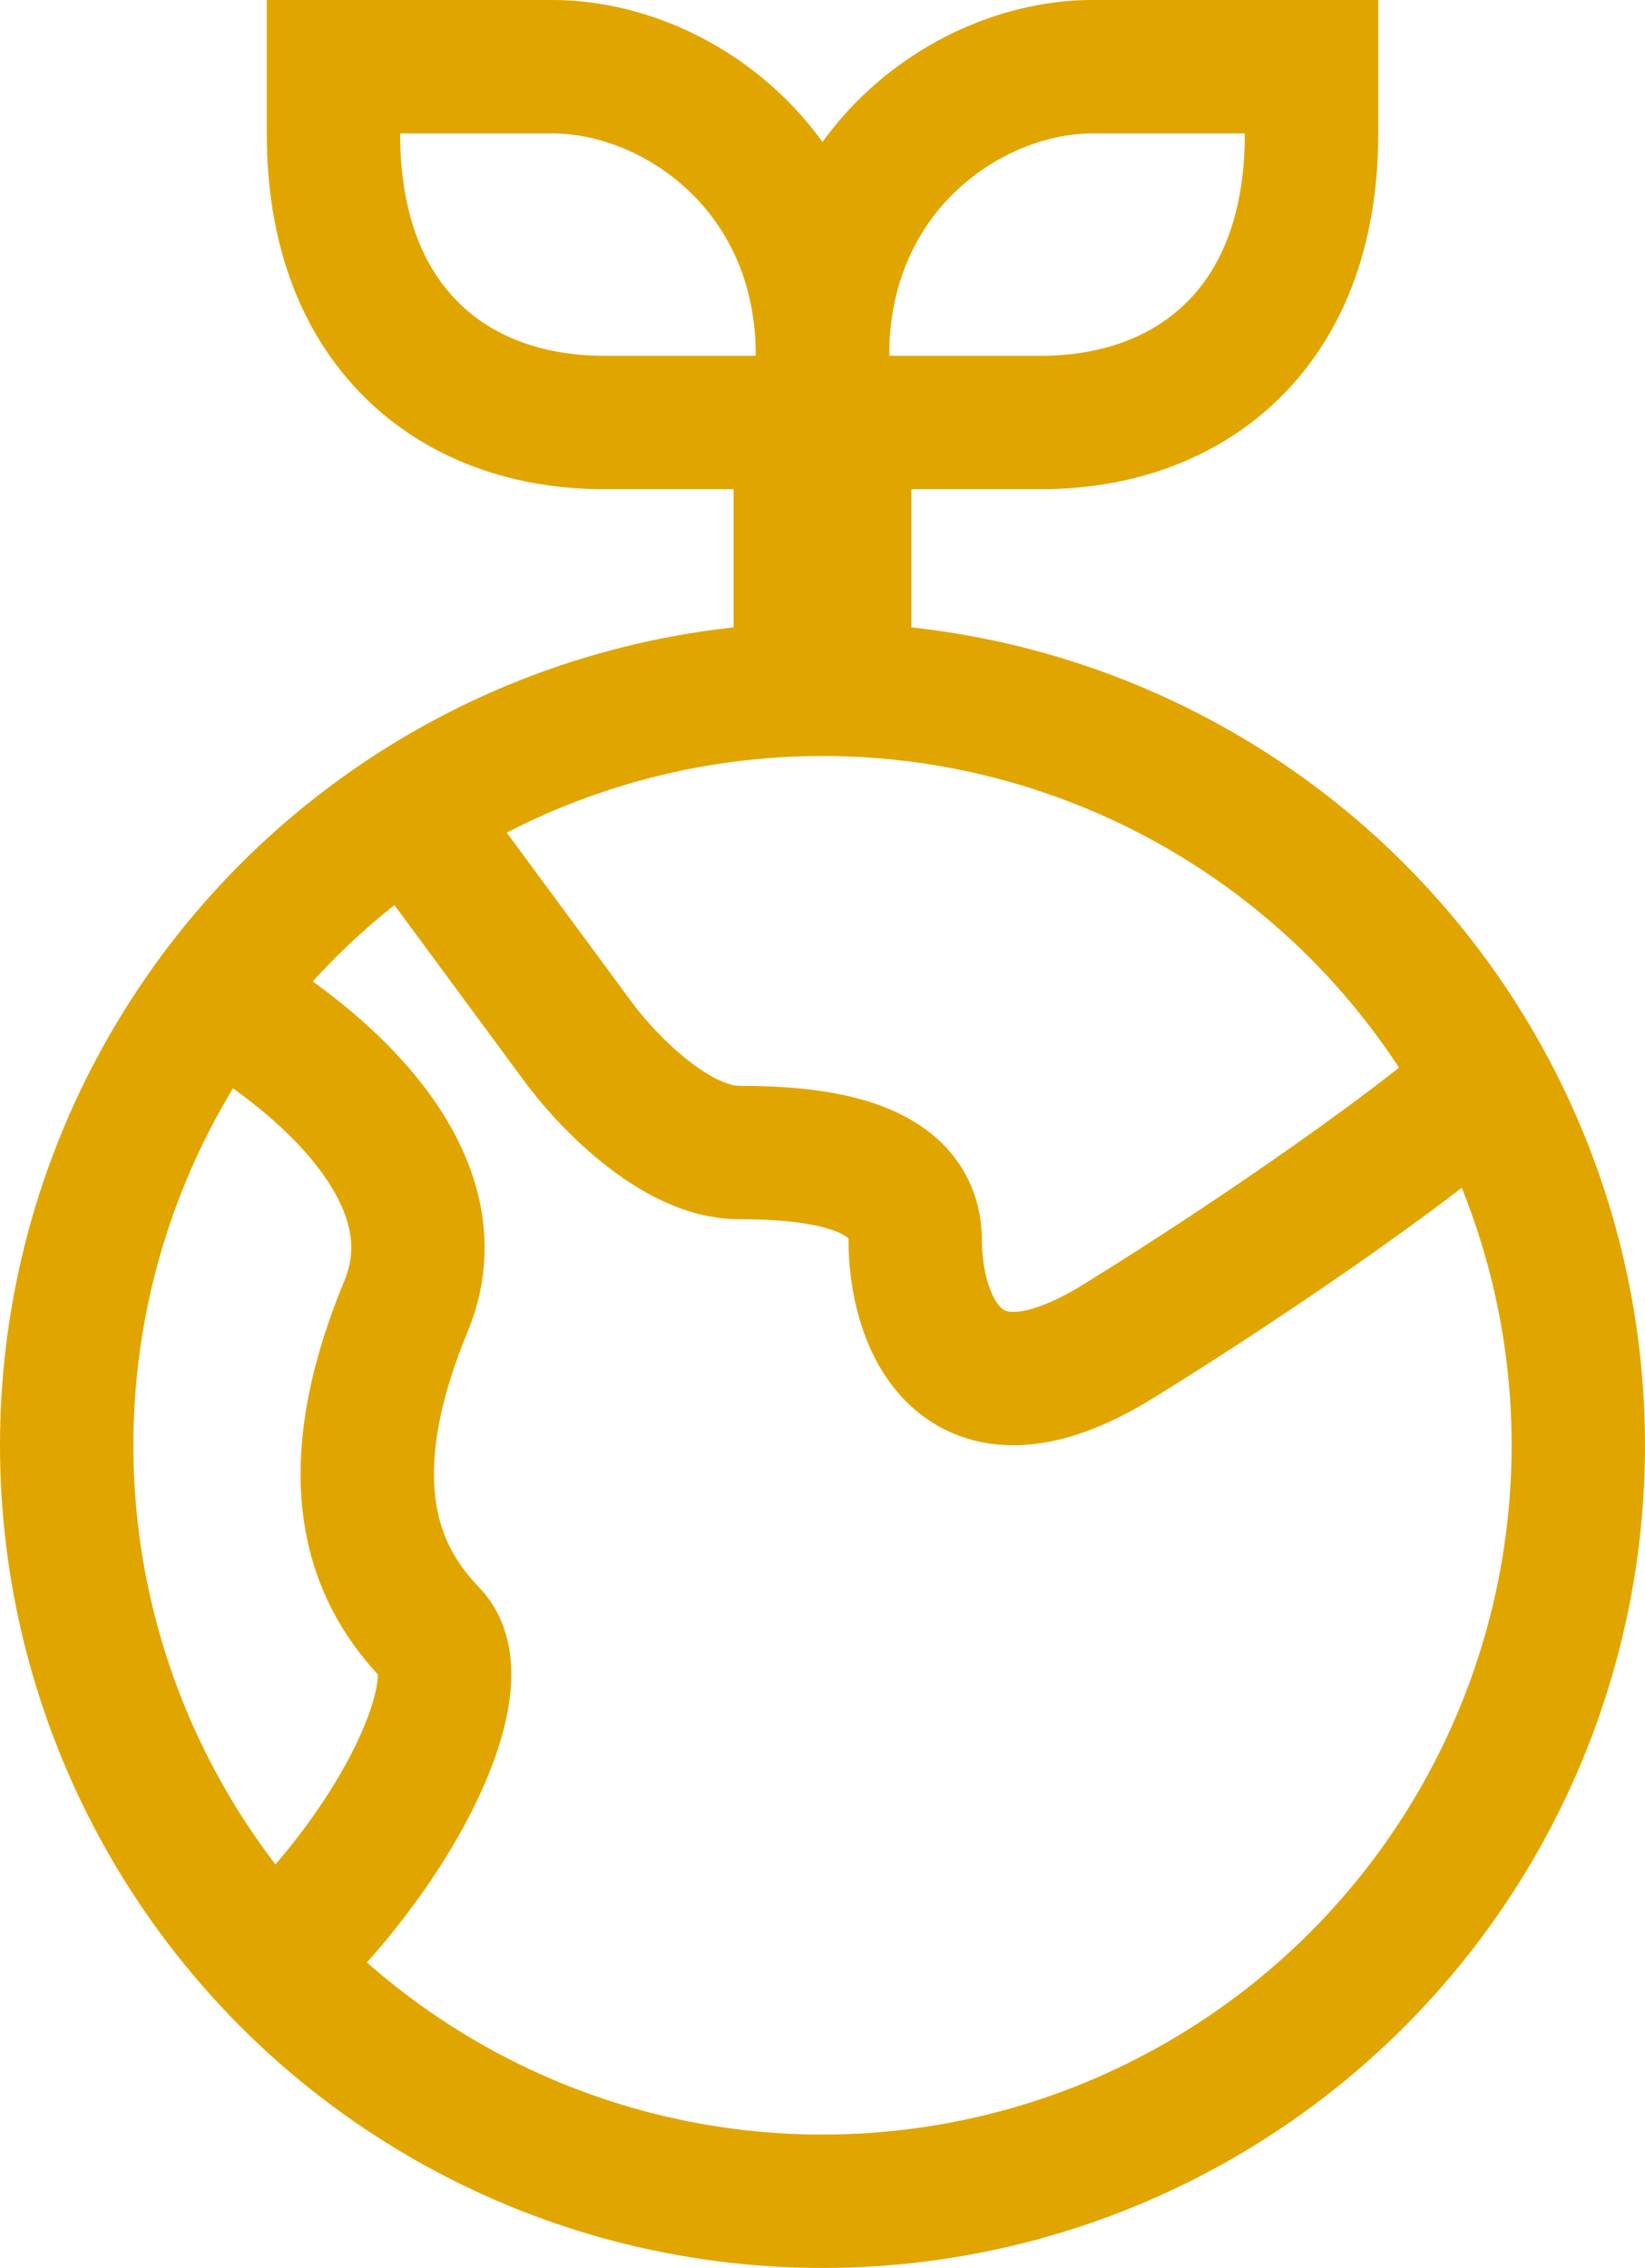
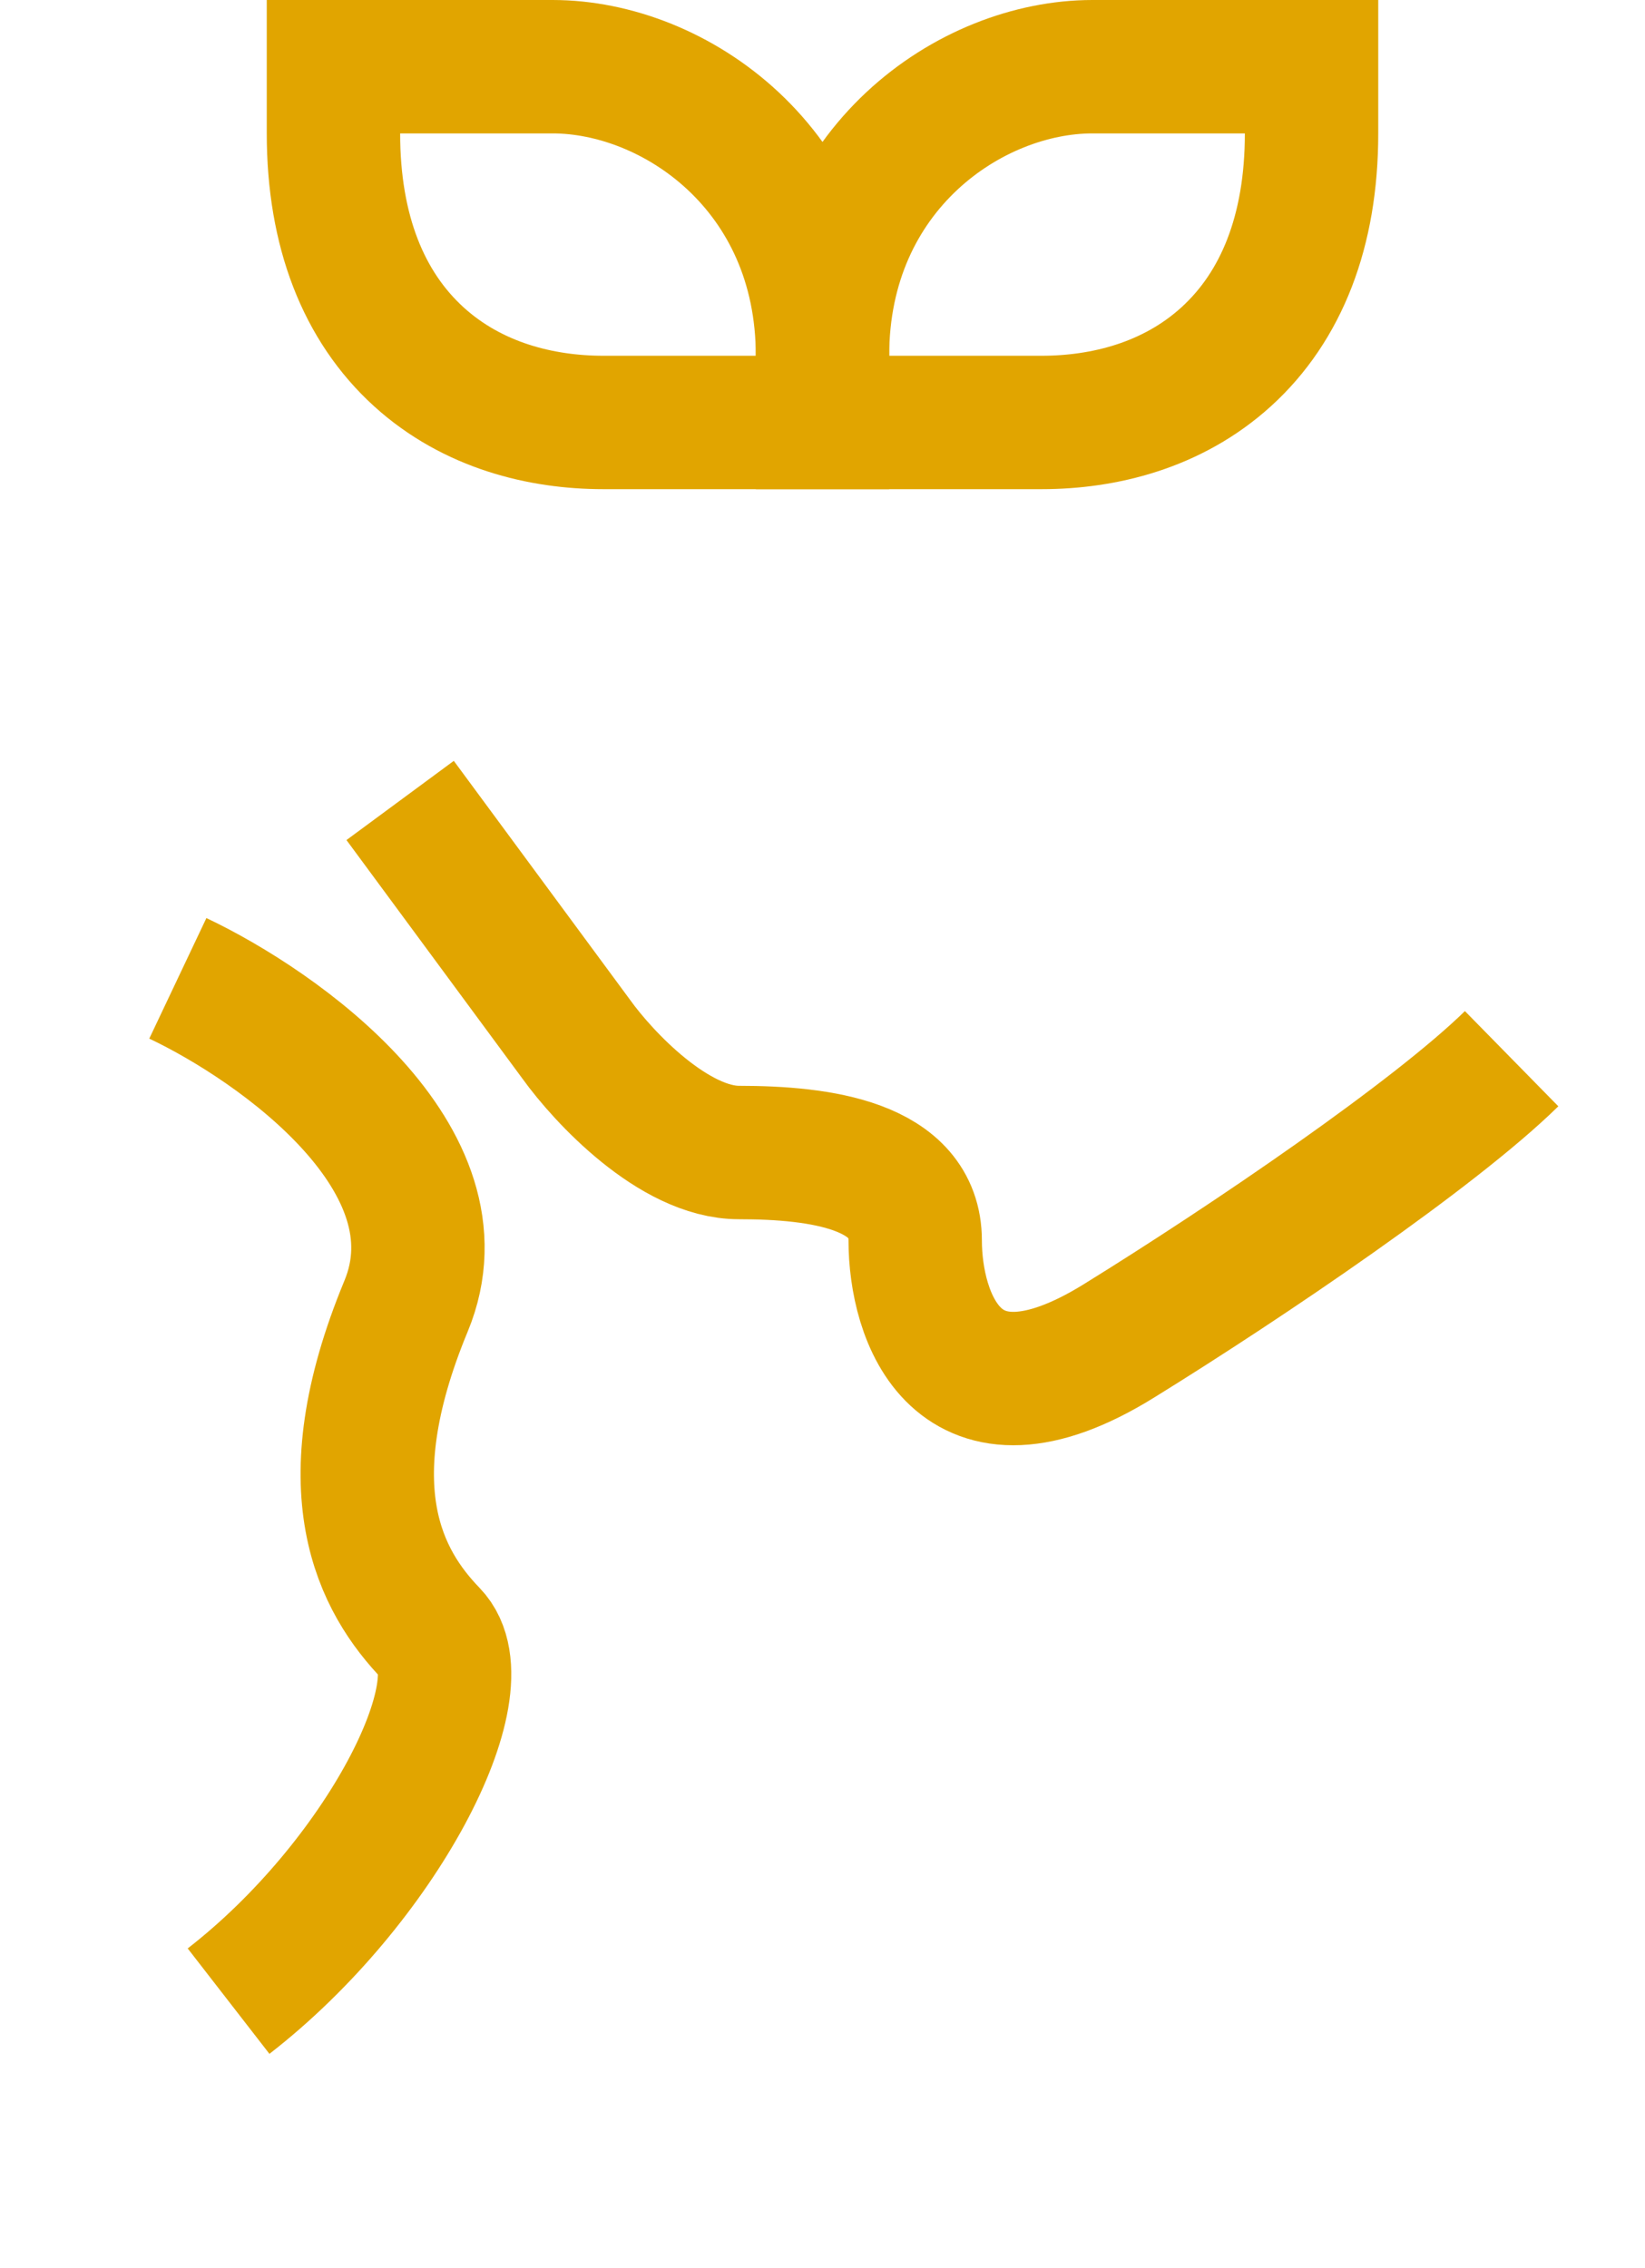
<svg xmlns="http://www.w3.org/2000/svg" width="37" height="51" viewBox="0 0 37 51" fill="none">
  <path d="M9 1.5H7.5V3C7.5 5.197 8.178 6.893 9.419 8.022C10.632 9.124 12.179 9.5 13.571 9.5H17H18.5V8C18.5 3.79 15.166 1.5 12.429 1.5H9Z" stroke="#E1A500" stroke-width="3" />
  <path d="M28 1.5H29.5V3C29.5 5.197 28.822 6.893 27.581 8.022C26.368 9.124 24.821 9.5 23.429 9.5H20H18.5V8C18.5 3.79 21.834 1.5 24.571 1.5H28Z" stroke="#E1A500" stroke-width="3" />
-   <circle cx="18.5" cy="32.5" r="17" stroke="#E1A500" stroke-width="3" />
  <path d="M9 18L12.963 23.372C13.573 24.221 15.159 25.917 16.622 25.917C18.451 25.917 20.585 26.2 20.585 27.896C20.585 29.593 21.5 32.42 25.159 30.158C28.085 28.349 32.272 25.503 34 23.807" stroke="#E1A500" stroke-width="3" />
  <path d="M4 22C6.281 23.081 10.502 26.069 9.133 29.372C7.422 33.5 8.563 35.564 9.703 36.744C10.844 37.923 8.563 42.346 5.141 45" stroke="#E1A500" stroke-width="3" />
-   <path d="M18.5 10L18.5 14" stroke="#E1A500" stroke-width="4" stroke-linecap="round" stroke-linejoin="round" />
</svg>